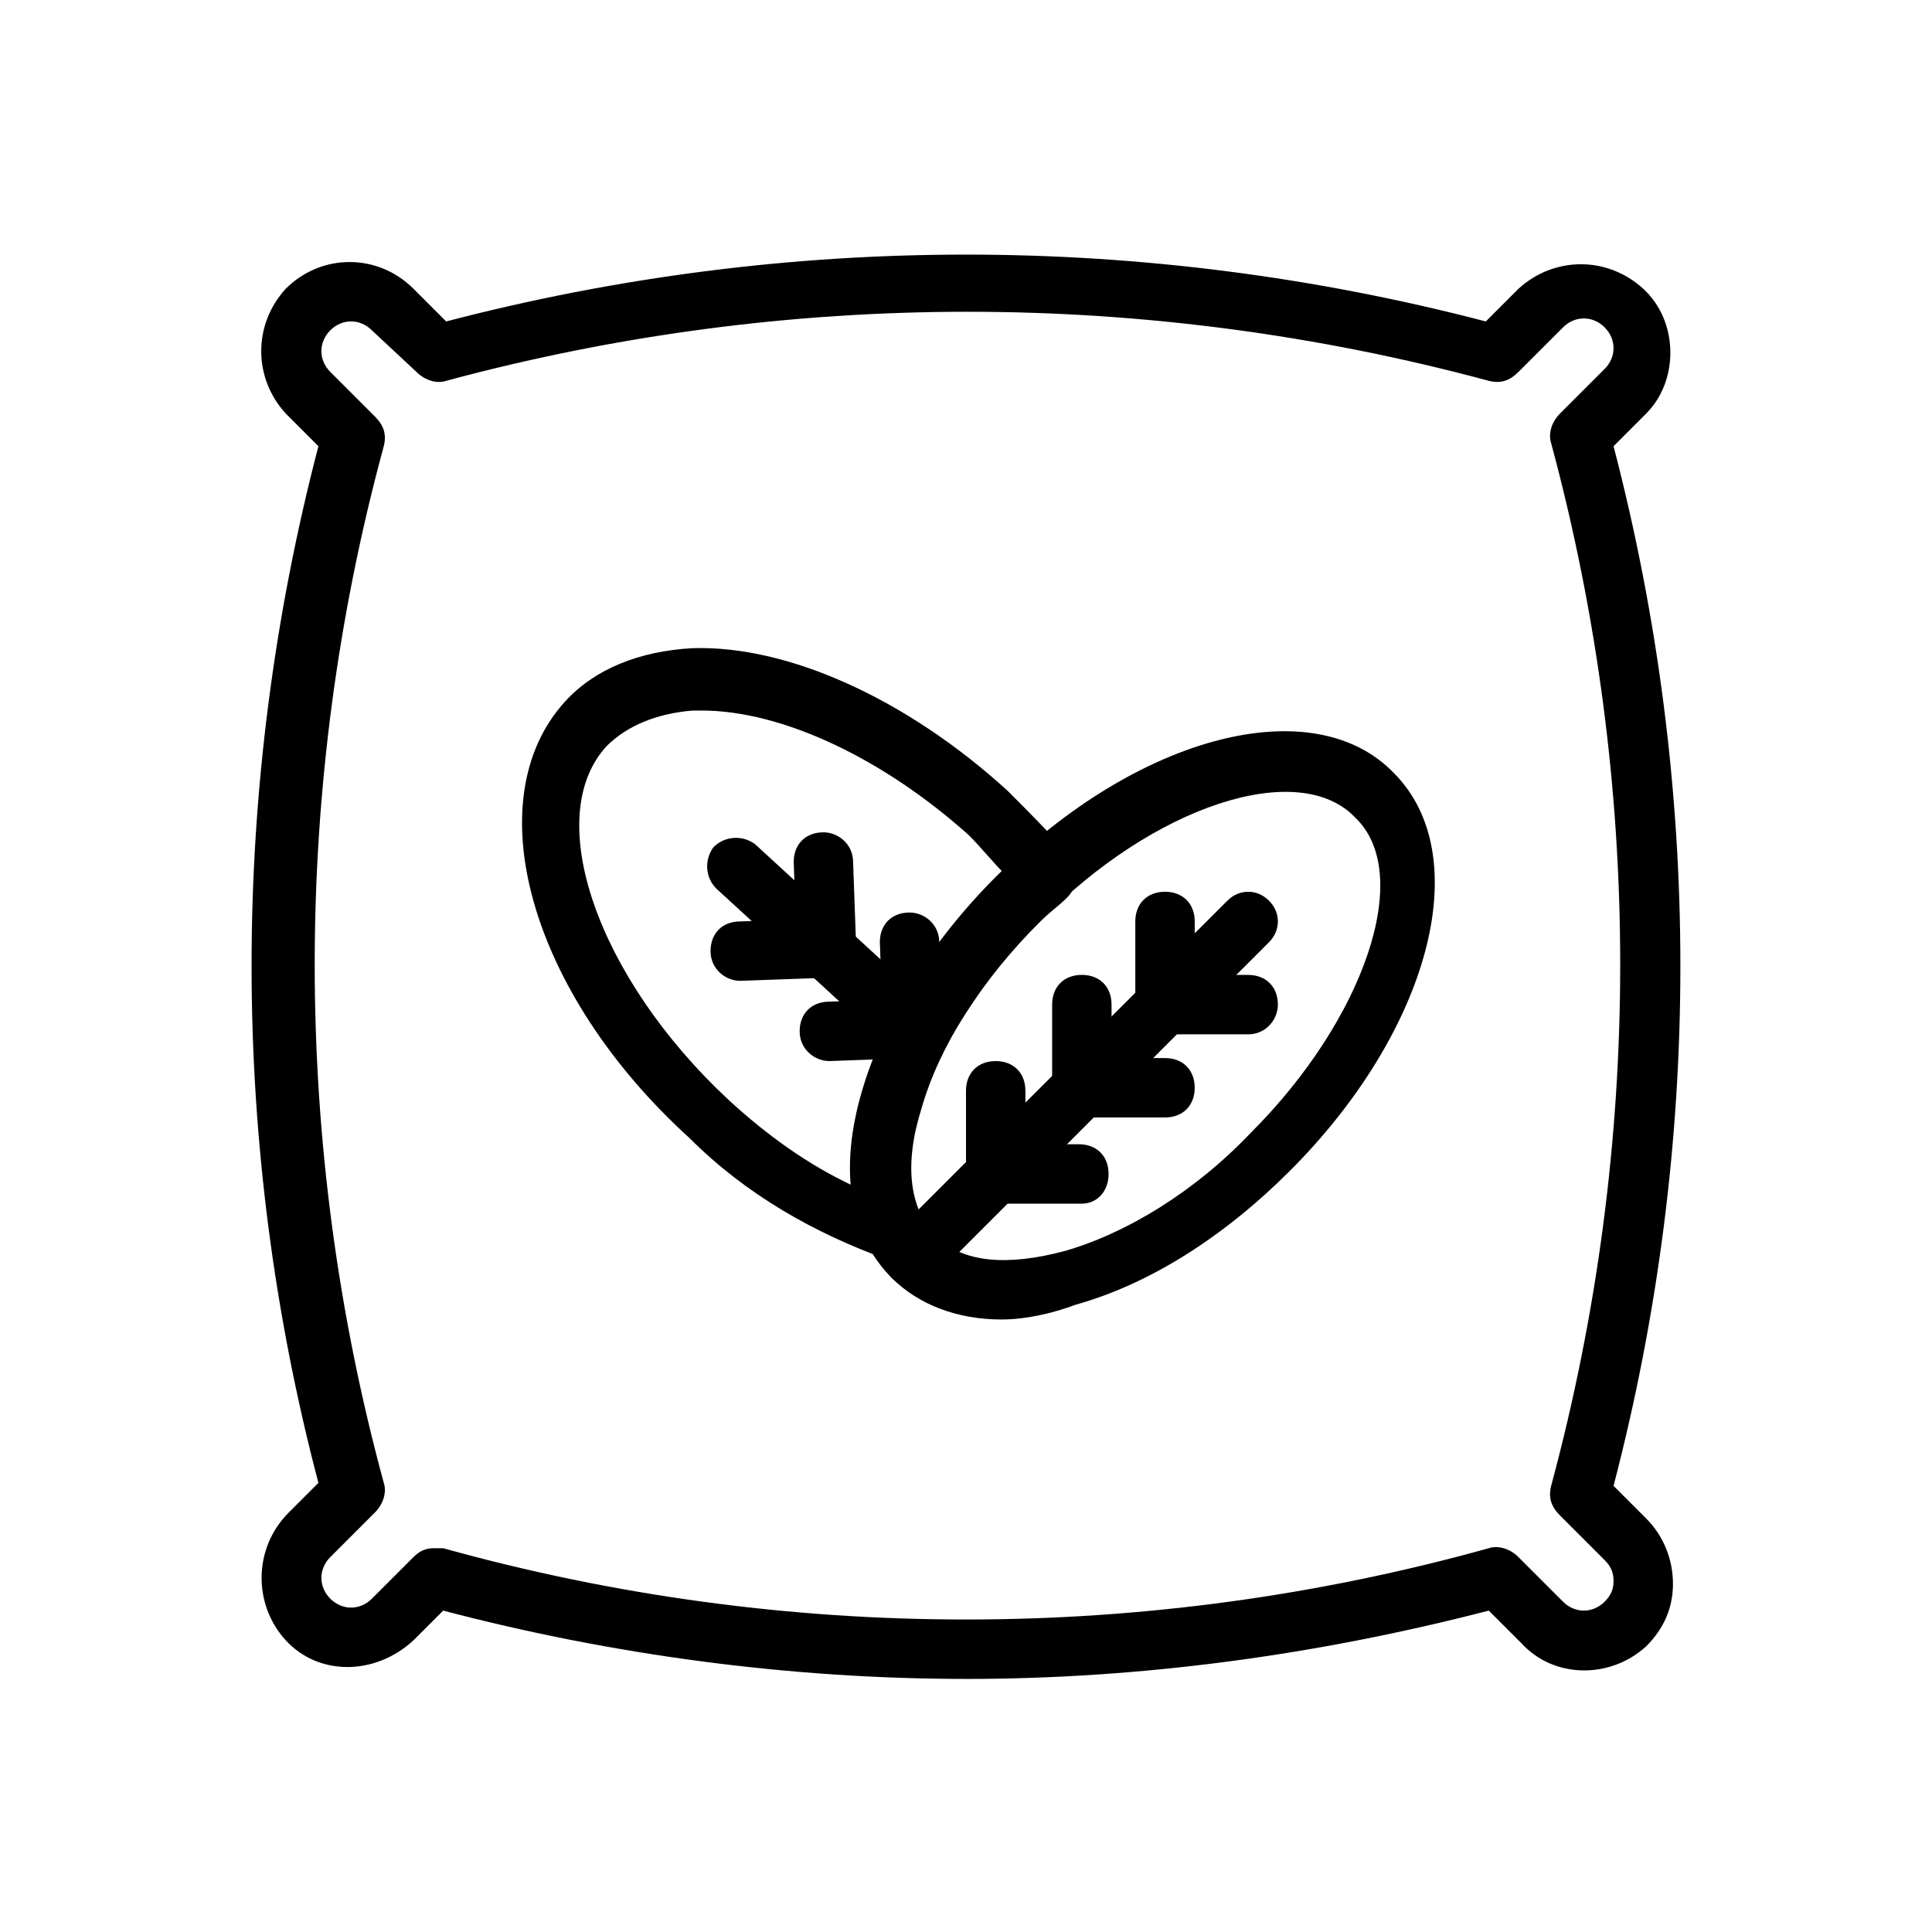
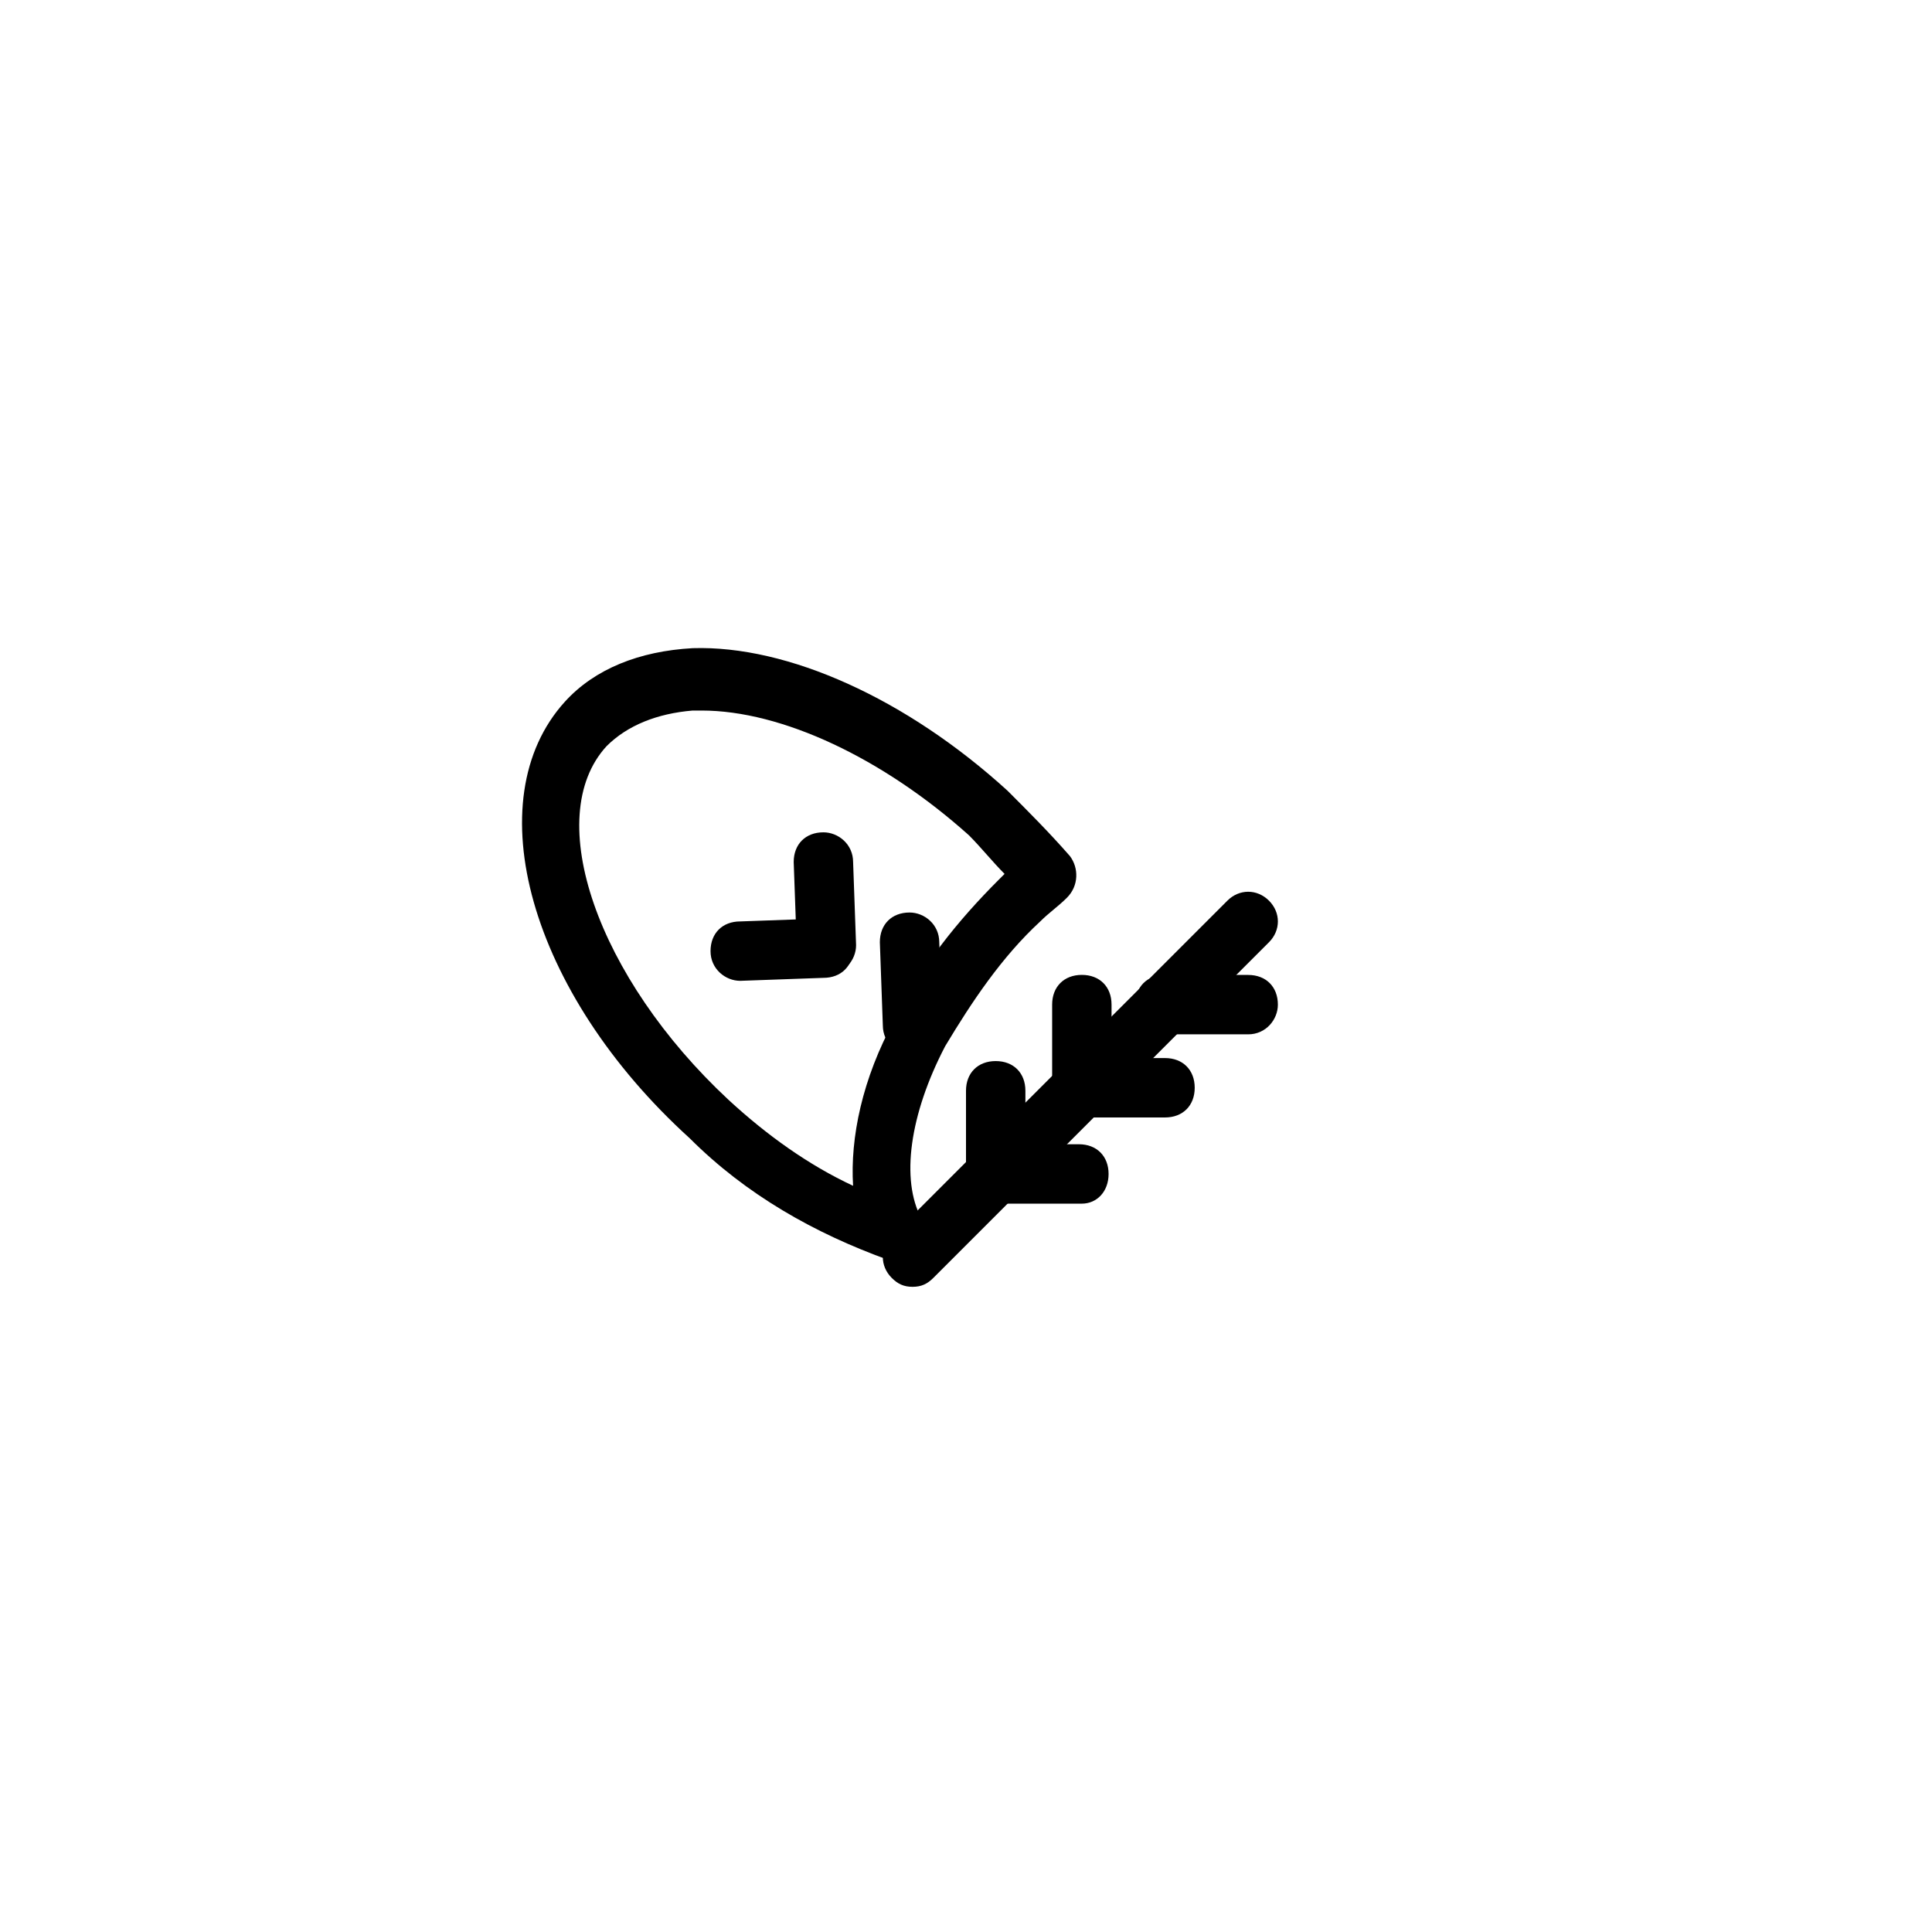
<svg xmlns="http://www.w3.org/2000/svg" fill="#000000" width="800px" height="800px" version="1.1" viewBox="144 144 512 512">
  <g>
-     <path d="m400 588.93c-46.445 0-93.676-6.297-138.55-18.105l-7.871 7.871c-10.234 9.445-25.191 9.445-33.852 0-8.66-9.445-8.66-24.402 0.785-33.848l7.871-7.871c-23.617-89.742-23.617-184.21 0-274.73l-8.66-8.66c-8.66-9.445-8.66-23.617 0-33.062 9.449-9.445 24.406-9.445 33.852 0l8.66 8.66c90.527-23.617 184.99-23.617 275.52 0l8.66-8.66c9.445-8.66 23.617-8.66 33.062 0 9.445 8.66 9.445 24.402 0.789 33.062l-8.66 8.66c23.617 90.527 23.617 184.99 0 275.52l8.66 8.66c4.723 4.723 7.086 11.02 7.086 17.32 0 6.297-2.363 11.809-7.086 16.531-9.445 8.66-24.402 8.66-33.062-0.789l-8.66-8.66c-45.66 11.809-92.102 18.105-138.55 18.105zm-140.91-34.637h2.363c90.527 25.191 186.57 25.191 277.09 0 2.363-0.789 5.512 0 7.871 2.363l11.809 11.809c3.148 3.148 7.871 3.148 11.02 0 1.574-1.574 2.363-3.148 2.363-5.512s-0.789-3.938-2.363-5.512l-11.809-11.809c-2.363-2.363-3.148-4.723-2.363-7.871 24.402-90.527 24.402-185.78 0-276.31-0.789-2.363 0-5.512 2.363-7.871l11.809-11.809c3.148-3.148 3.148-7.871 0-11.02-3.148-3.148-7.871-3.148-11.02 0l-11.809 11.809c-2.363 2.363-4.723 3.148-7.871 2.363-90.527-24.402-185.78-24.402-276.31 0-2.363 0.789-5.512 0-7.871-2.363l-11.809-11.02c-3.148-3.148-7.871-3.148-11.02 0-3.148 3.148-3.148 7.871 0 11.02l11.809 11.809c2.363 2.363 3.148 4.723 2.363 7.871-24.402 89.742-24.402 184.99 0 274.73 0.789 2.363 0 5.512-2.363 7.871l-11.809 11.809c-3.148 3.148-3.148 7.871 0 11.02 3.148 3.148 7.871 3.148 11.02 0l11.02-11.02c1.574-1.574 3.148-2.363 5.512-2.363z" />
    <path d="m381.89 478.72c-0.789 0-1.574 0-2.363-0.789-19.68-7.086-37.785-17.32-52.742-32.273-42.508-38.574-56.68-89.742-33.062-115.72 7.871-8.66 19.68-13.383 33.852-14.168 25.188-0.789 56.676 13.379 83.441 37.785 5.512 5.512 11.02 11.02 16.531 17.32 2.363 3.148 2.363 7.871-0.789 11.02-2.363 2.363-4.723 3.938-7.086 6.297-10.234 9.445-18.105 21.254-25.191 33.062-9.445 18.105-11.809 35.426-6.297 45.656 1.574 3.148 1.574 6.297-0.789 8.66-1.57 2.359-3.93 3.148-5.504 3.148zm-51.957-146.42h-2.363c-9.445 0.789-17.32 3.938-22.828 9.445-17.32 18.895-2.363 61.402 32.273 93.676 10.234 9.445 21.254 17.32 33.062 22.828-0.789-12.594 2.363-28.34 11.02-44.082 7.086-14.168 16.531-25.977 27.551-37 0.789-0.789 1.574-1.574 1.574-1.574-3.148-3.148-6.297-7.086-9.445-10.234-22.824-20.465-49.59-33.059-70.844-33.059z" />
-     <path d="m387.4 425.19c-2.363 0-4.723-0.789-6.297-2.363l-47.23-43.297c-3.148-3.148-3.148-7.871-0.789-11.02 3.148-3.148 7.871-3.148 11.02-0.789l48.02 44.082c1.574 1.574 2.363 3.938 2.363 5.512 0.785 4.727-2.363 7.875-7.086 7.875z" />
    <path d="m385.83 423.61c-3.938 0-7.871-3.148-7.871-7.871l-0.789-22.043c0-4.723 3.148-7.871 7.871-7.871 3.938 0 7.871 3.148 7.871 7.871l0.789 22.043c0 3.938-3.148 7.871-7.871 7.871z" />
    <path d="m363 402.36c-3.938 0-7.871-3.148-7.871-7.871l-0.789-22.043c0-4.723 3.148-7.871 7.871-7.871 3.938 0 7.871 3.148 7.871 7.871l0.789 22.043c0 3.938-3.148 7.871-7.871 7.871z" />
-     <path d="m363.79 425.19c-3.938 0-7.871-3.148-7.871-7.871s3.148-7.871 7.871-7.871l22.043-0.789c3.938 0 7.871 3.148 7.871 7.871s-3.148 7.871-7.871 7.871z" />
    <path d="m340.17 403.93c-3.938 0-7.871-3.148-7.871-7.871s3.148-7.871 7.871-7.871l22.043-0.789c3.938 0 7.871 3.148 7.871 7.871 0 4.723-3.148 7.871-7.871 7.871l-22.043 0.789c0.785 0 0.785 0 0 0z" />
-     <path d="m409.45 493.68c-11.809 0-22.043-3.938-29.125-11.02-11.02-11.02-14.168-28.34-7.871-49.594 5.512-18.895 18.105-39.359 35.426-56.68 37.785-37.785 84.23-49.594 105.48-27.551 22.043 22.043 9.445 68.488-27.551 105.48-17.32 17.32-37 29.914-56.68 35.426-6.301 2.359-13.387 3.934-19.684 3.934zm10.234-105.48c-15.742 15.742-26.766 33.062-31.488 49.594-4.723 14.957-3.148 26.766 3.938 33.852 7.086 7.086 18.895 7.871 33.852 3.938 16.531-4.723 34.637-15.742 49.594-31.488 29.914-29.914 43.297-68.488 27.551-83.445-14.961-15.746-53.531-3.152-83.445 27.551z" />
    <path d="m385.83 485.02c-2.363 0-3.938-0.789-5.512-2.363-3.148-3.148-3.148-7.871 0-11.02l88.953-88.953c3.148-3.148 7.871-3.148 11.02 0 3.148 3.148 3.148 7.871 0 11.02l-88.949 88.957c-1.574 1.574-3.148 2.359-5.512 2.359z" />
    <path d="m430.7 462.98h-22.828c-4.723 0-7.871-3.148-7.871-7.871 0-4.723 3.148-7.871 7.871-7.871h22.043c4.723 0 7.871 3.148 7.871 7.871 0 4.719-3.148 7.871-7.086 7.871z" />
    <path d="m452.74 440.14h-22.043c-4.723 0-7.871-3.148-7.871-7.871 0-4.723 3.148-7.871 7.871-7.871h22.043c4.723 0 7.871 3.148 7.871 7.871 0 4.723-3.148 7.871-7.871 7.871z" />
    <path d="m474.78 418.11h-22.043c-4.723 0-7.871-3.148-7.871-7.871s3.148-7.871 7.871-7.871h22.043c4.723 0 7.871 3.148 7.871 7.871 0.004 3.934-3.144 7.871-7.871 7.871z" />
    <path d="m407.87 462.98c-4.723 0-7.871-3.148-7.871-7.871v-22.043c0-4.723 3.148-7.871 7.871-7.871s7.871 3.148 7.871 7.871v22.039c0 3.938-3.148 7.875-7.871 7.875z" />
    <path d="m430.7 440.14c-4.723 0-7.871-3.148-7.871-7.871v-22.043c0-4.723 3.148-7.871 7.871-7.871 4.723 0 7.871 3.148 7.871 7.871v22.043c0 4.723-3.934 7.871-7.871 7.871z" />
-     <path d="m452.74 418.11c-4.723 0-7.871-3.148-7.871-7.871v-22.043c0-4.723 3.148-7.871 7.871-7.871 4.723 0 7.871 3.148 7.871 7.871v22.043c0 3.934-3.148 7.871-7.871 7.871z" />
  </g>
</svg>